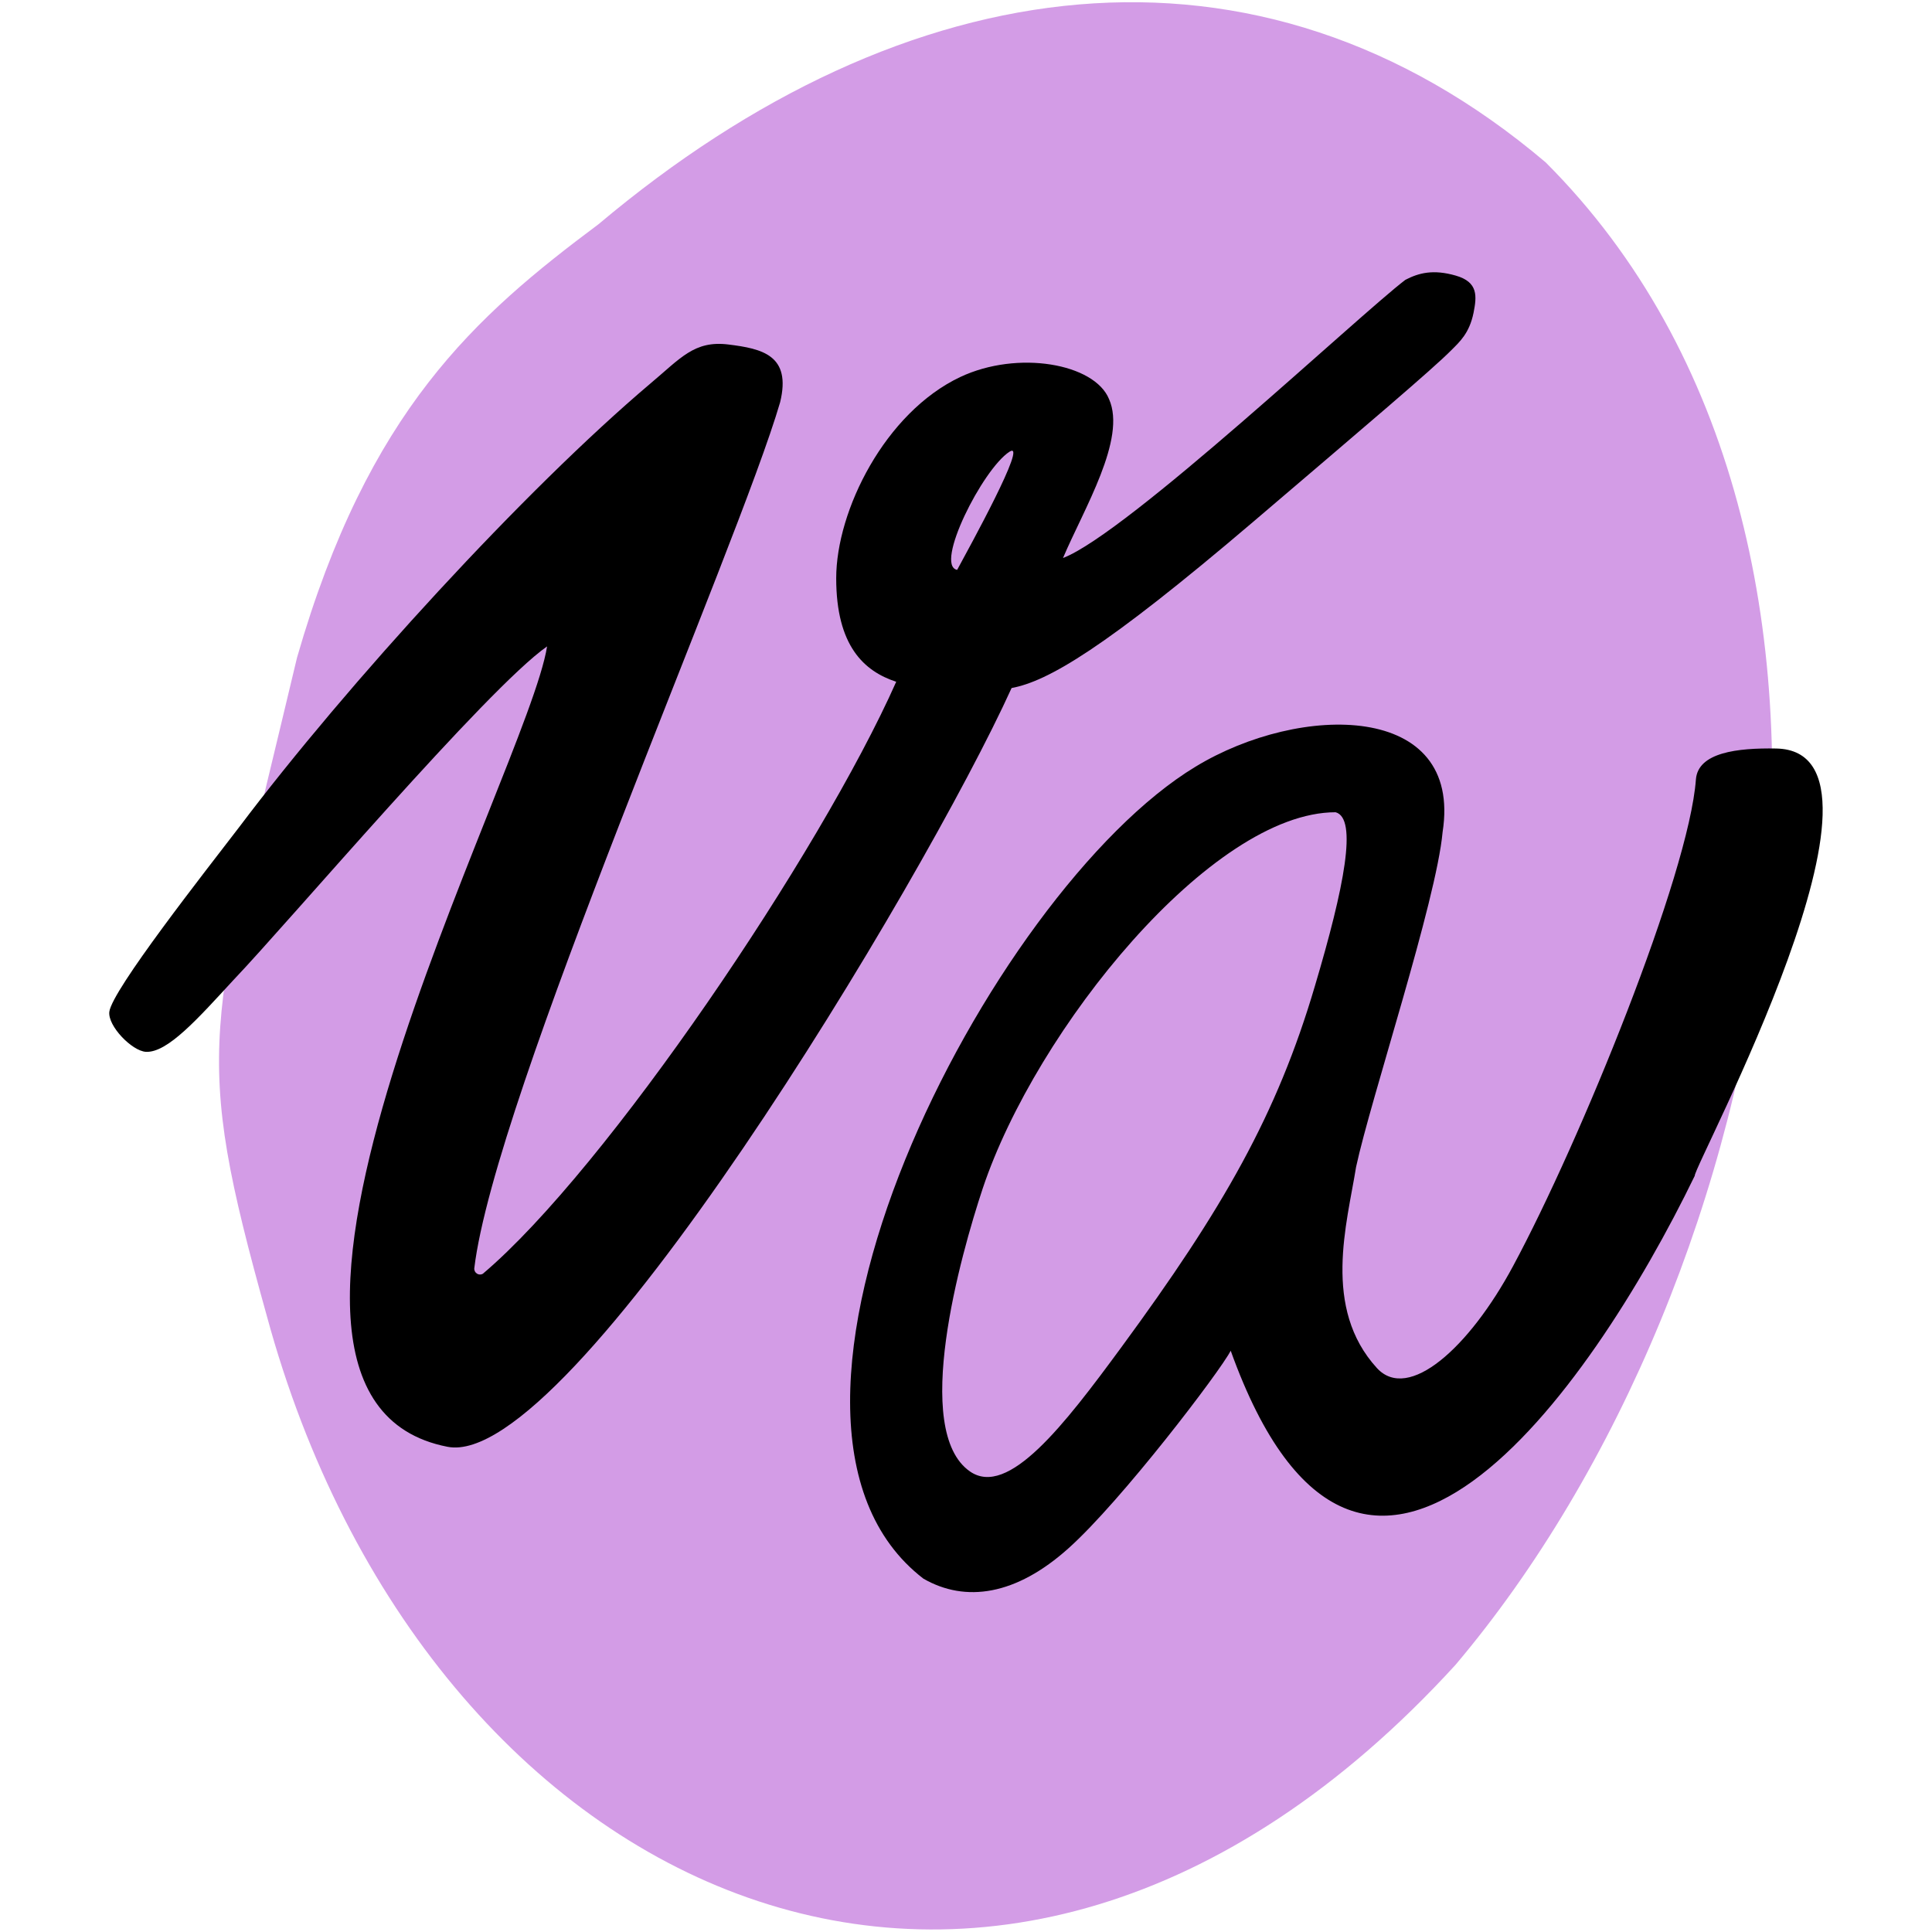
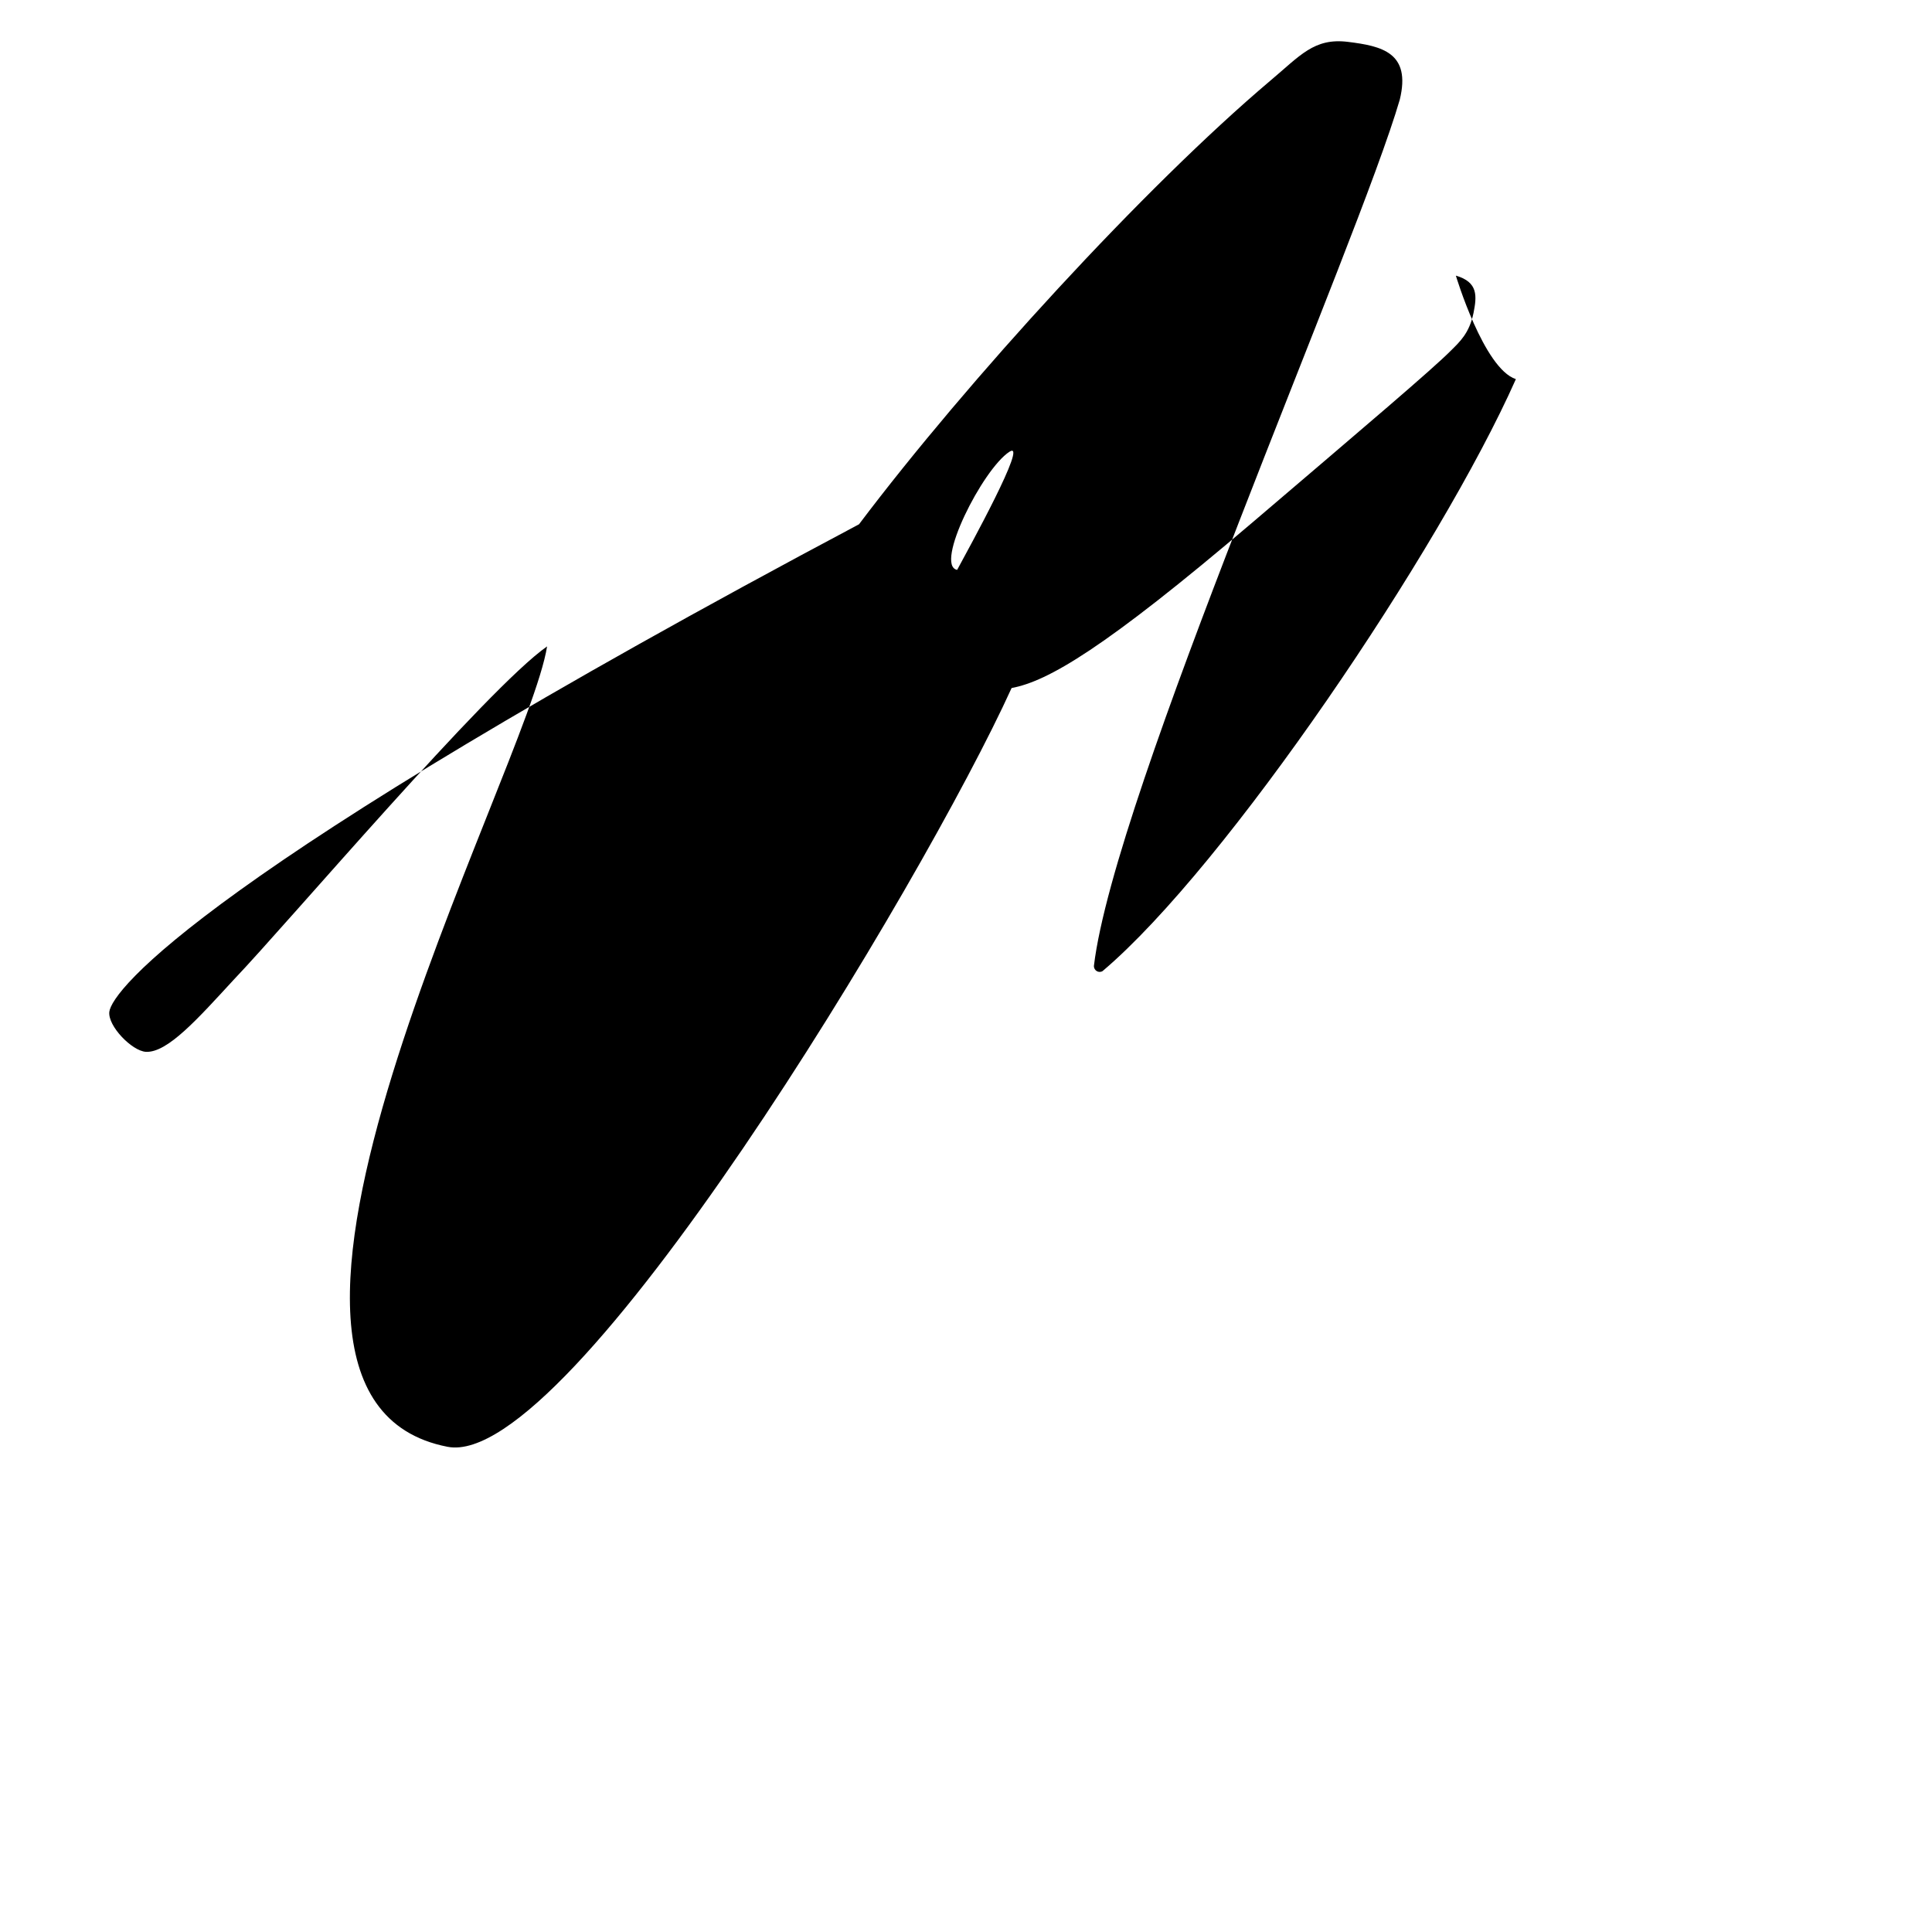
<svg xmlns="http://www.w3.org/2000/svg" data-bbox="46.966 0.949 736.635 828.568" viewBox="0 0 830.6 830.6" data-type="color">
  <g>
-     <path d="M257.3 96.4c-52.9 39.5-99 80-129.6 186.3-38.4 161.6-45.3 167.2-13 283 68.1 250.8 313.4 366.3 511 150.1 140.3-165.8 201.9-483 38.8-646C540.3-35.5 389.4-14.8 257.3 96.4z" fill="#d39ce6" data-color="1" />
-     <path d="M625.9 118.5c-9.7-2.8-15.9-1.2-21.7 1.8-20 15.2-119.5 109-147.2 119.6 9-21.2 27.4-51.2 19.8-68.3-6.2-15.3-39.2-21.2-64-9.5-32.3 15.3-53.3 57.4-53.3 86.5s12 40 25.8 44.5c-32.6 73.4-124.7 209.7-177.7 254.5-1.7 1-3.8-.3-3.7-2.3 8.8-73.8 113.4-310.2 131.5-372.4 4.9-20.2-7.7-23-22.3-24.8s-20.5 5.9-33.5 16.8c-53.9 45.6-130.1 128.8-176.7 190.6C88.1 374.8 48.1 425.7 47 435c-.7 6.1 9.7 16.8 15.7 17.2 9.3.5 22.4-14.3 37.6-30.8 23.7-24.8 109-125.4 134.9-143.5-8.4 53.5-154.7 322.4-42.8 344.1 52.8 10.3 204.9-243.4 242.5-326.2 15.5-2.9 39.6-16.7 103.8-71.4 48.3-41.2 77.2-65.7 85.2-73.8 3.6-3.6 7.8-7.3 9.6-16.1 1.4-7.1 2.1-13.2-7.6-16zM411.5 245c-9.9-1.9 10.9-43.3 22.5-50.8 8.4-5.4-17.7 41.9-22.5 50.8z" fill="#000000" data-color="2" />
-     <path d="M763.6 321.8c-16.7-.3-33.6 1.7-34.5 13.3-3 40.8-49.7 155.5-78.6 209.2-18.9 35.2-45 58.5-58.5 43.9-23.7-25.9-12.9-62.1-9-86.5 6.3-29.3 34.5-114.2 37.2-144 8.7-55.9-61.1-55.5-106.2-28.1-88.4 53.4-205.6 281-117 349.1 18.1 10.4 39.8 7.2 62.4-13.1 22.7-20.3 65.2-76.1 69.7-84.9 56.4 157 154.5 17.6 199.5-75.2-.6-4 95.5-182.6 35-183.7zM482.1 579.2c-24.6 33.5-48.7 64.8-65.1 53.4-25.2-17.5-4.1-92.8 5.5-121.7 22.9-68.5 98.4-161.7 151.7-161.7 9.5 2.6 3.8 32-8.9 74.7-16.3 55.3-39.5 95.8-83.2 155.3z" fill="#000000" data-color="2" />
+     <path d="M625.9 118.5s12 40 25.8 44.5c-32.6 73.4-124.7 209.7-177.7 254.5-1.7 1-3.8-.3-3.7-2.3 8.8-73.8 113.4-310.2 131.5-372.4 4.9-20.2-7.7-23-22.3-24.8s-20.5 5.9-33.5 16.8c-53.9 45.6-130.1 128.8-176.7 190.6C88.1 374.8 48.1 425.7 47 435c-.7 6.1 9.7 16.8 15.7 17.2 9.3.5 22.4-14.3 37.6-30.8 23.7-24.8 109-125.4 134.9-143.5-8.4 53.5-154.7 322.4-42.8 344.1 52.8 10.3 204.9-243.4 242.5-326.2 15.5-2.9 39.6-16.7 103.8-71.4 48.3-41.2 77.2-65.7 85.2-73.8 3.6-3.6 7.8-7.3 9.6-16.1 1.4-7.1 2.1-13.2-7.6-16zM411.5 245c-9.9-1.9 10.9-43.3 22.5-50.8 8.4-5.4-17.7 41.9-22.5 50.8z" fill="#000000" data-color="2" />
  </g>
</svg>